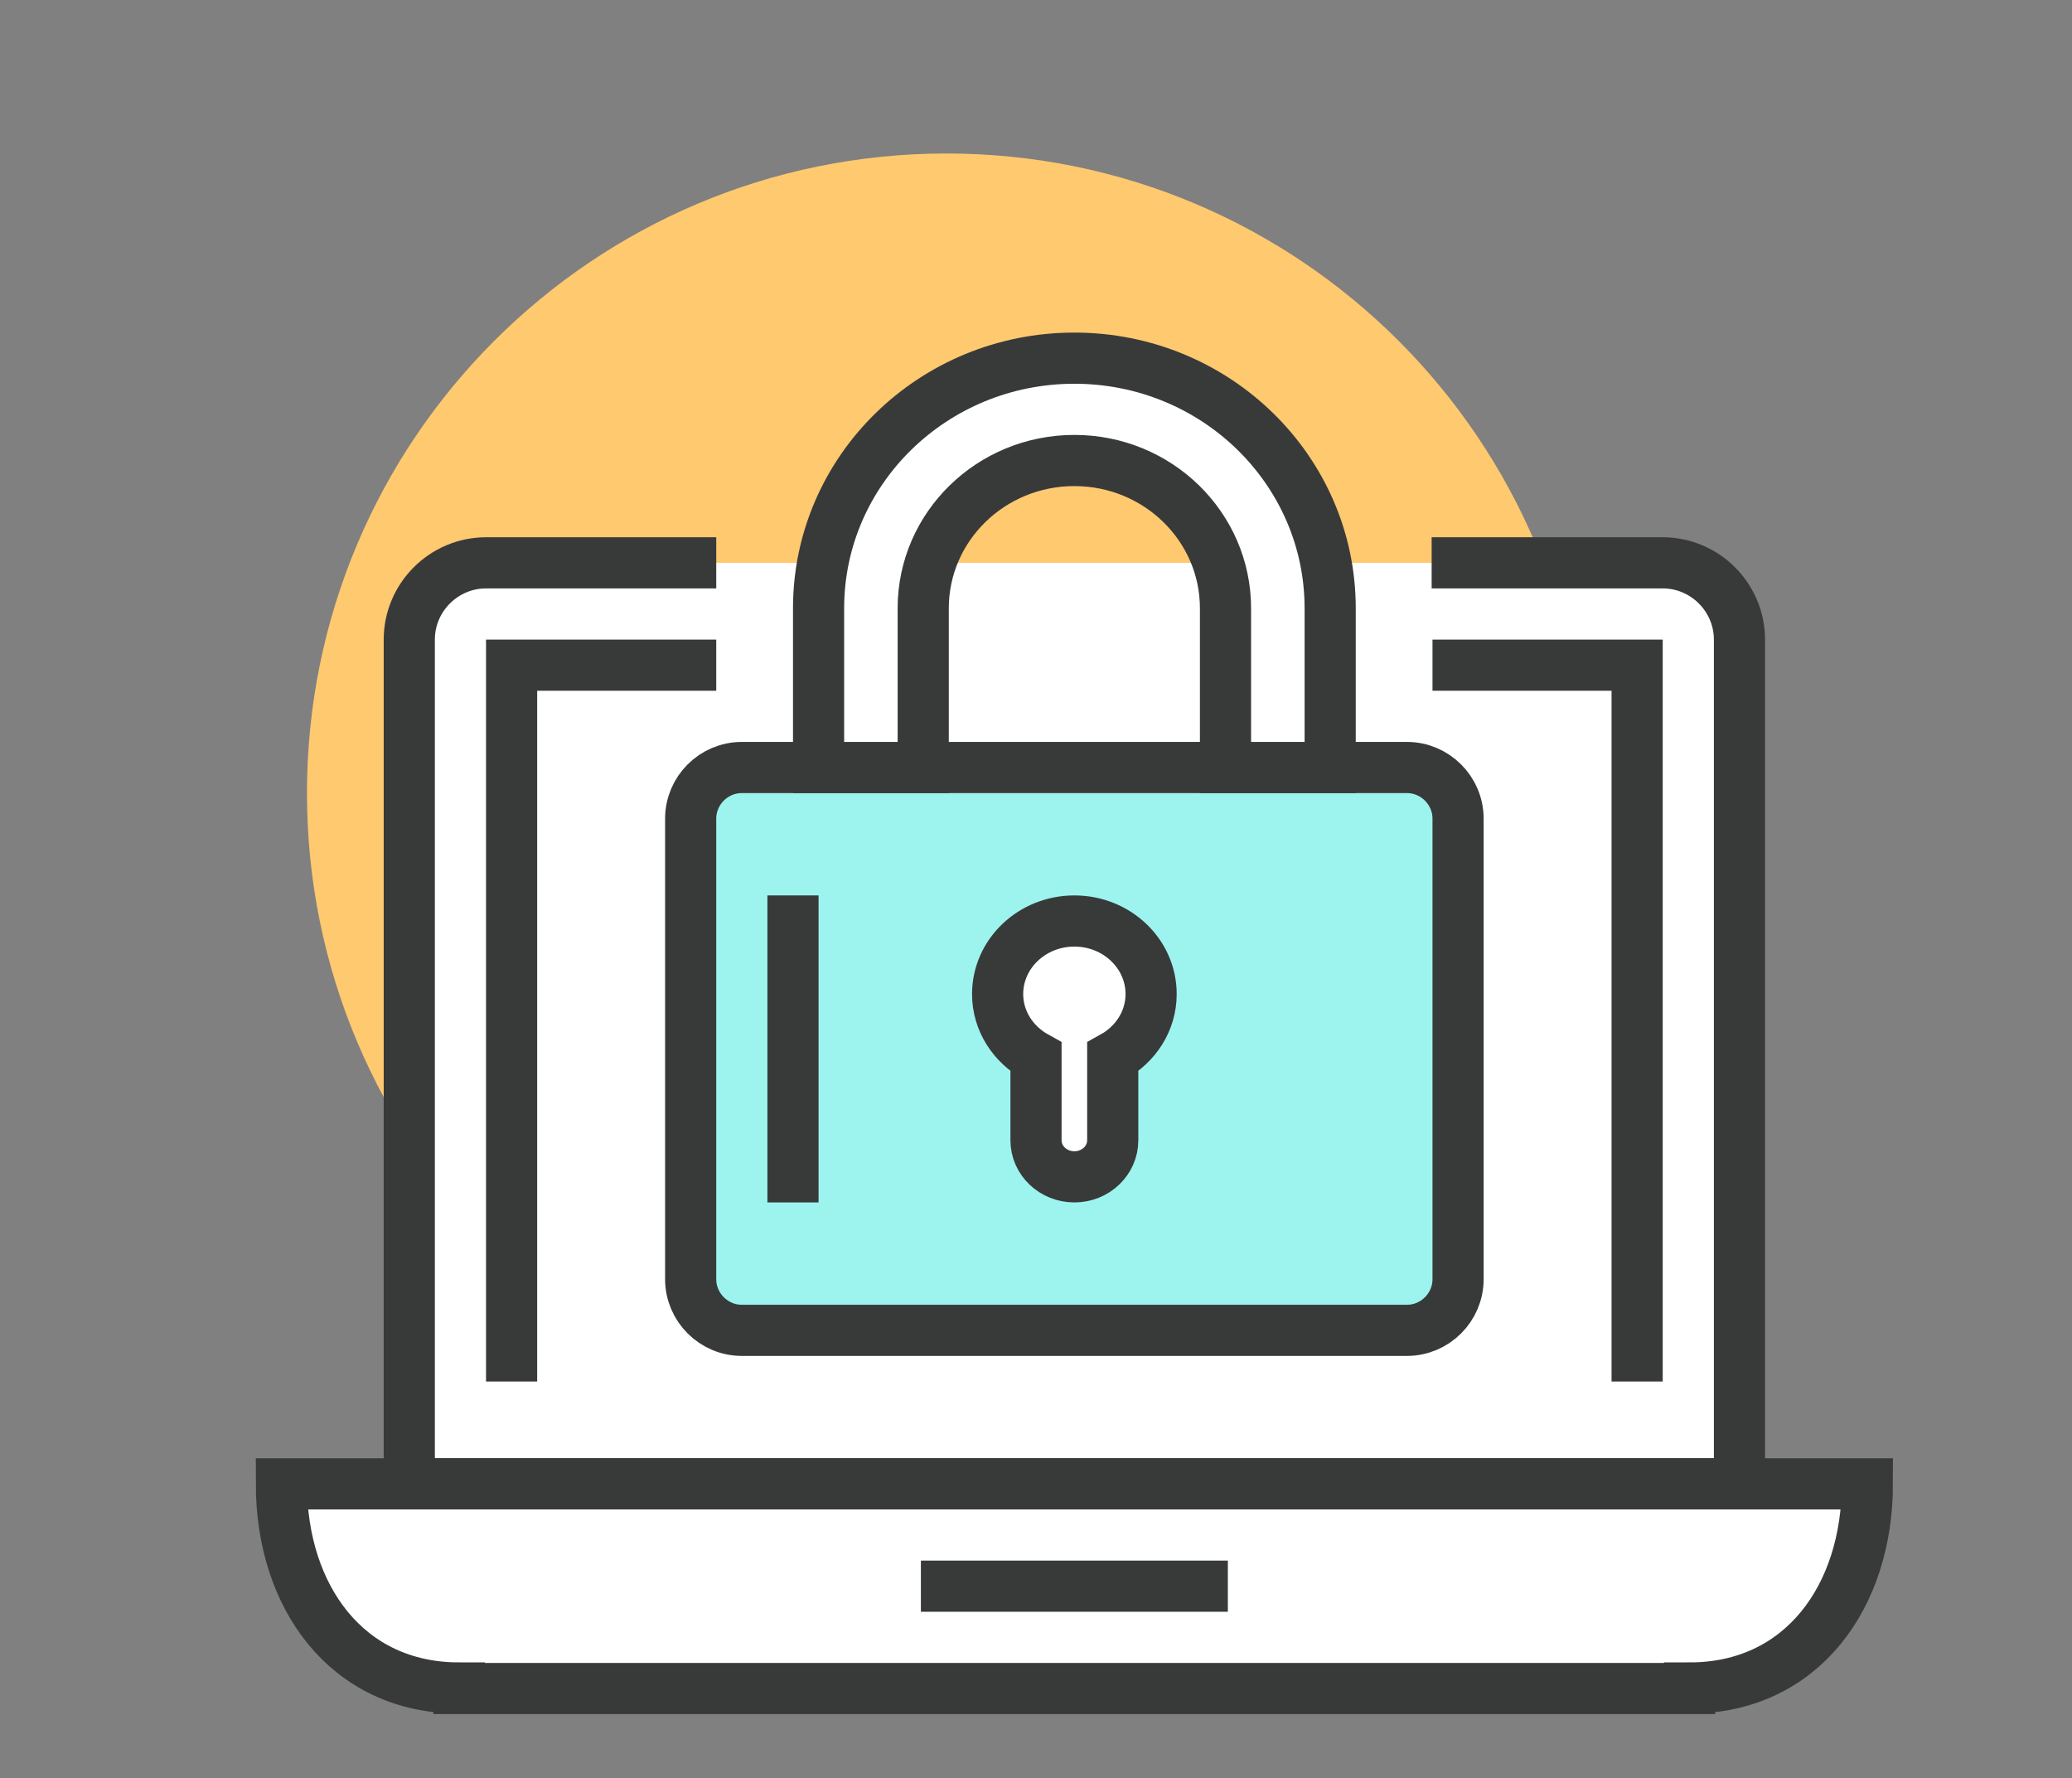
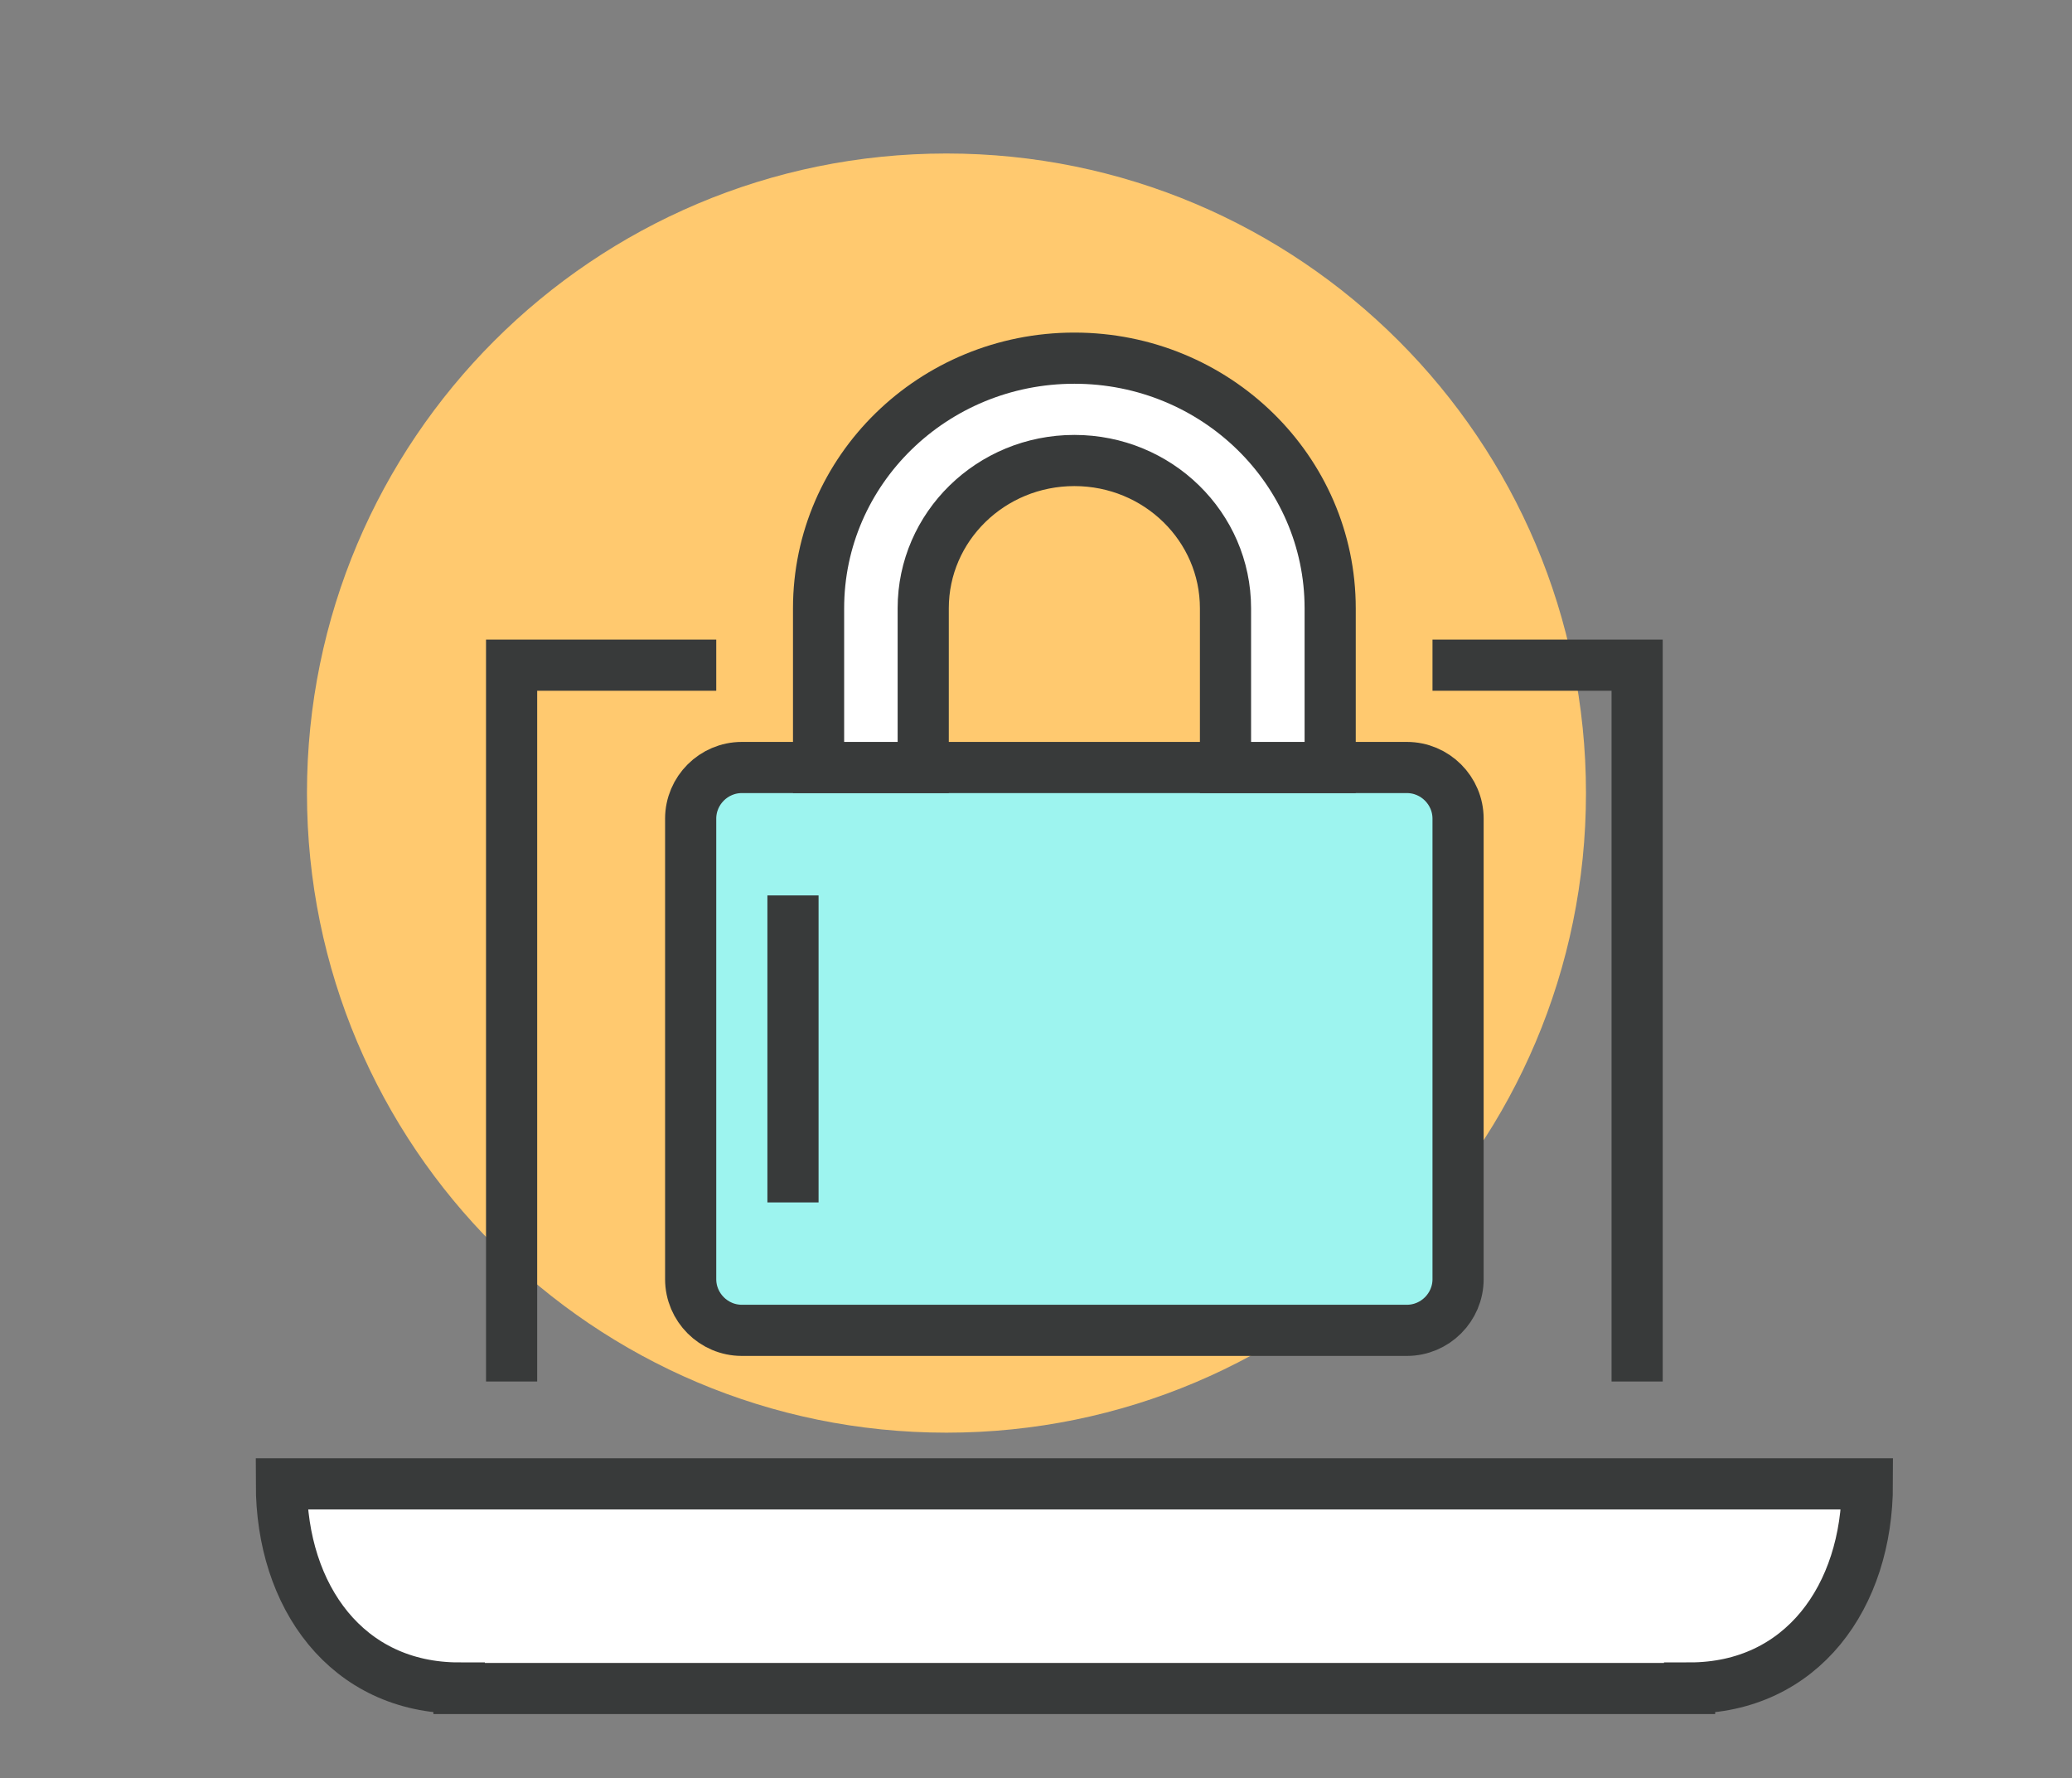
<svg xmlns="http://www.w3.org/2000/svg" version="1.1" id="_x3C_Layer_x3E_" x="0px" y="0px" width="81px" height="69.5px" viewBox="0 0 81 69.5" enable-background="new 0 0 81 69.5" xml:space="preserve">
  <rect x="0" y="0" width="81" height="69.5" fill="#808080" stroke="none" />
  <g>
    <g>
      <path fill="#FFC96F" d="M62,31c0,13.803-11.197,25-25,25c-13.807,0-25-11.197-25-25C12,17.193,23.193,6,37,6    C50.803,6,62,17.193,62,31z" />
      <g>
        <g>
          <g>
-             <path fill="#FFFFFF" d="M65,22H19c-1.65,0-3,1.35-3,3v33h52V25C68,23.35,66.65,22,65,22z" />
-             <path fill="none" stroke="#383A3A" stroke-width="2" stroke-miterlimit="10" d="M28,22h-9c-1.65,0-3,1.35-3,3v33h52V25       c0-1.65-1.35-3-3-3h-9.033" />
            <polyline fill="none" stroke="#383A3A" stroke-width="2" stroke-miterlimit="10" points="56,26 64,26 64,54      " />
            <polyline fill="none" stroke="#383A3A" stroke-width="2" stroke-miterlimit="10" points="20,54 20,26 28,26      " />
          </g>
          <g>
            <path fill="#FFFFFF" stroke="#383A3A" stroke-width="2" stroke-miterlimit="10" d="M11,58c0,4.407,2.558,7.98,6.949,7.98V66       H66.05v-0.02c4.392,0,6.95-3.573,6.95-7.98H11z" />
-             <line fill="none" stroke="#383A3A" stroke-width="2" stroke-miterlimit="10" x1="36" y1="62" x2="48" y2="62" />
          </g>
        </g>
        <g>
          <g>
            <g>
              <path fill="#9DF4EF" stroke="#383A3A" stroke-width="2" stroke-miterlimit="10" d="M57,50c0,1.1-0.9,2-2,2H29        c-1.1,0-2-0.9-2-2V32c0-1.1,0.9-2,2-2h26c1.1,0,2,0.9,2,2V50z" />
              <line fill="none" stroke="#383A3A" stroke-width="2" stroke-miterlimit="10" x1="31" y1="47" x2="31" y2="35" />
            </g>
-             <path fill="#FFFFFF" stroke="#383A3A" stroke-width="2" stroke-miterlimit="10" d="M45,38.856C45,37.278,43.657,36,42,36       c-1.656,0-3,1.278-3,2.856c0,1.055,0.607,1.967,1.5,2.461v3.253c0,0.79,0.67,1.43,1.5,1.43s1.5-0.64,1.5-1.43v-3.253       C44.393,40.823,45,39.911,45,38.856z" />
          </g>
          <g>
            <path fill="#FFFFFF" stroke="#383A3A" stroke-width="2" stroke-miterlimit="10" d="M42,14c-5.522,0-10,4.378-10,9.777V30h4.091       v-6.223C36.091,20.587,38.736,18,42,18s5.908,2.587,5.908,5.777V30H52v-6.223C52,18.378,47.522,14,42,14z" />
          </g>
        </g>
      </g>
    </g>
  </g>
</svg>